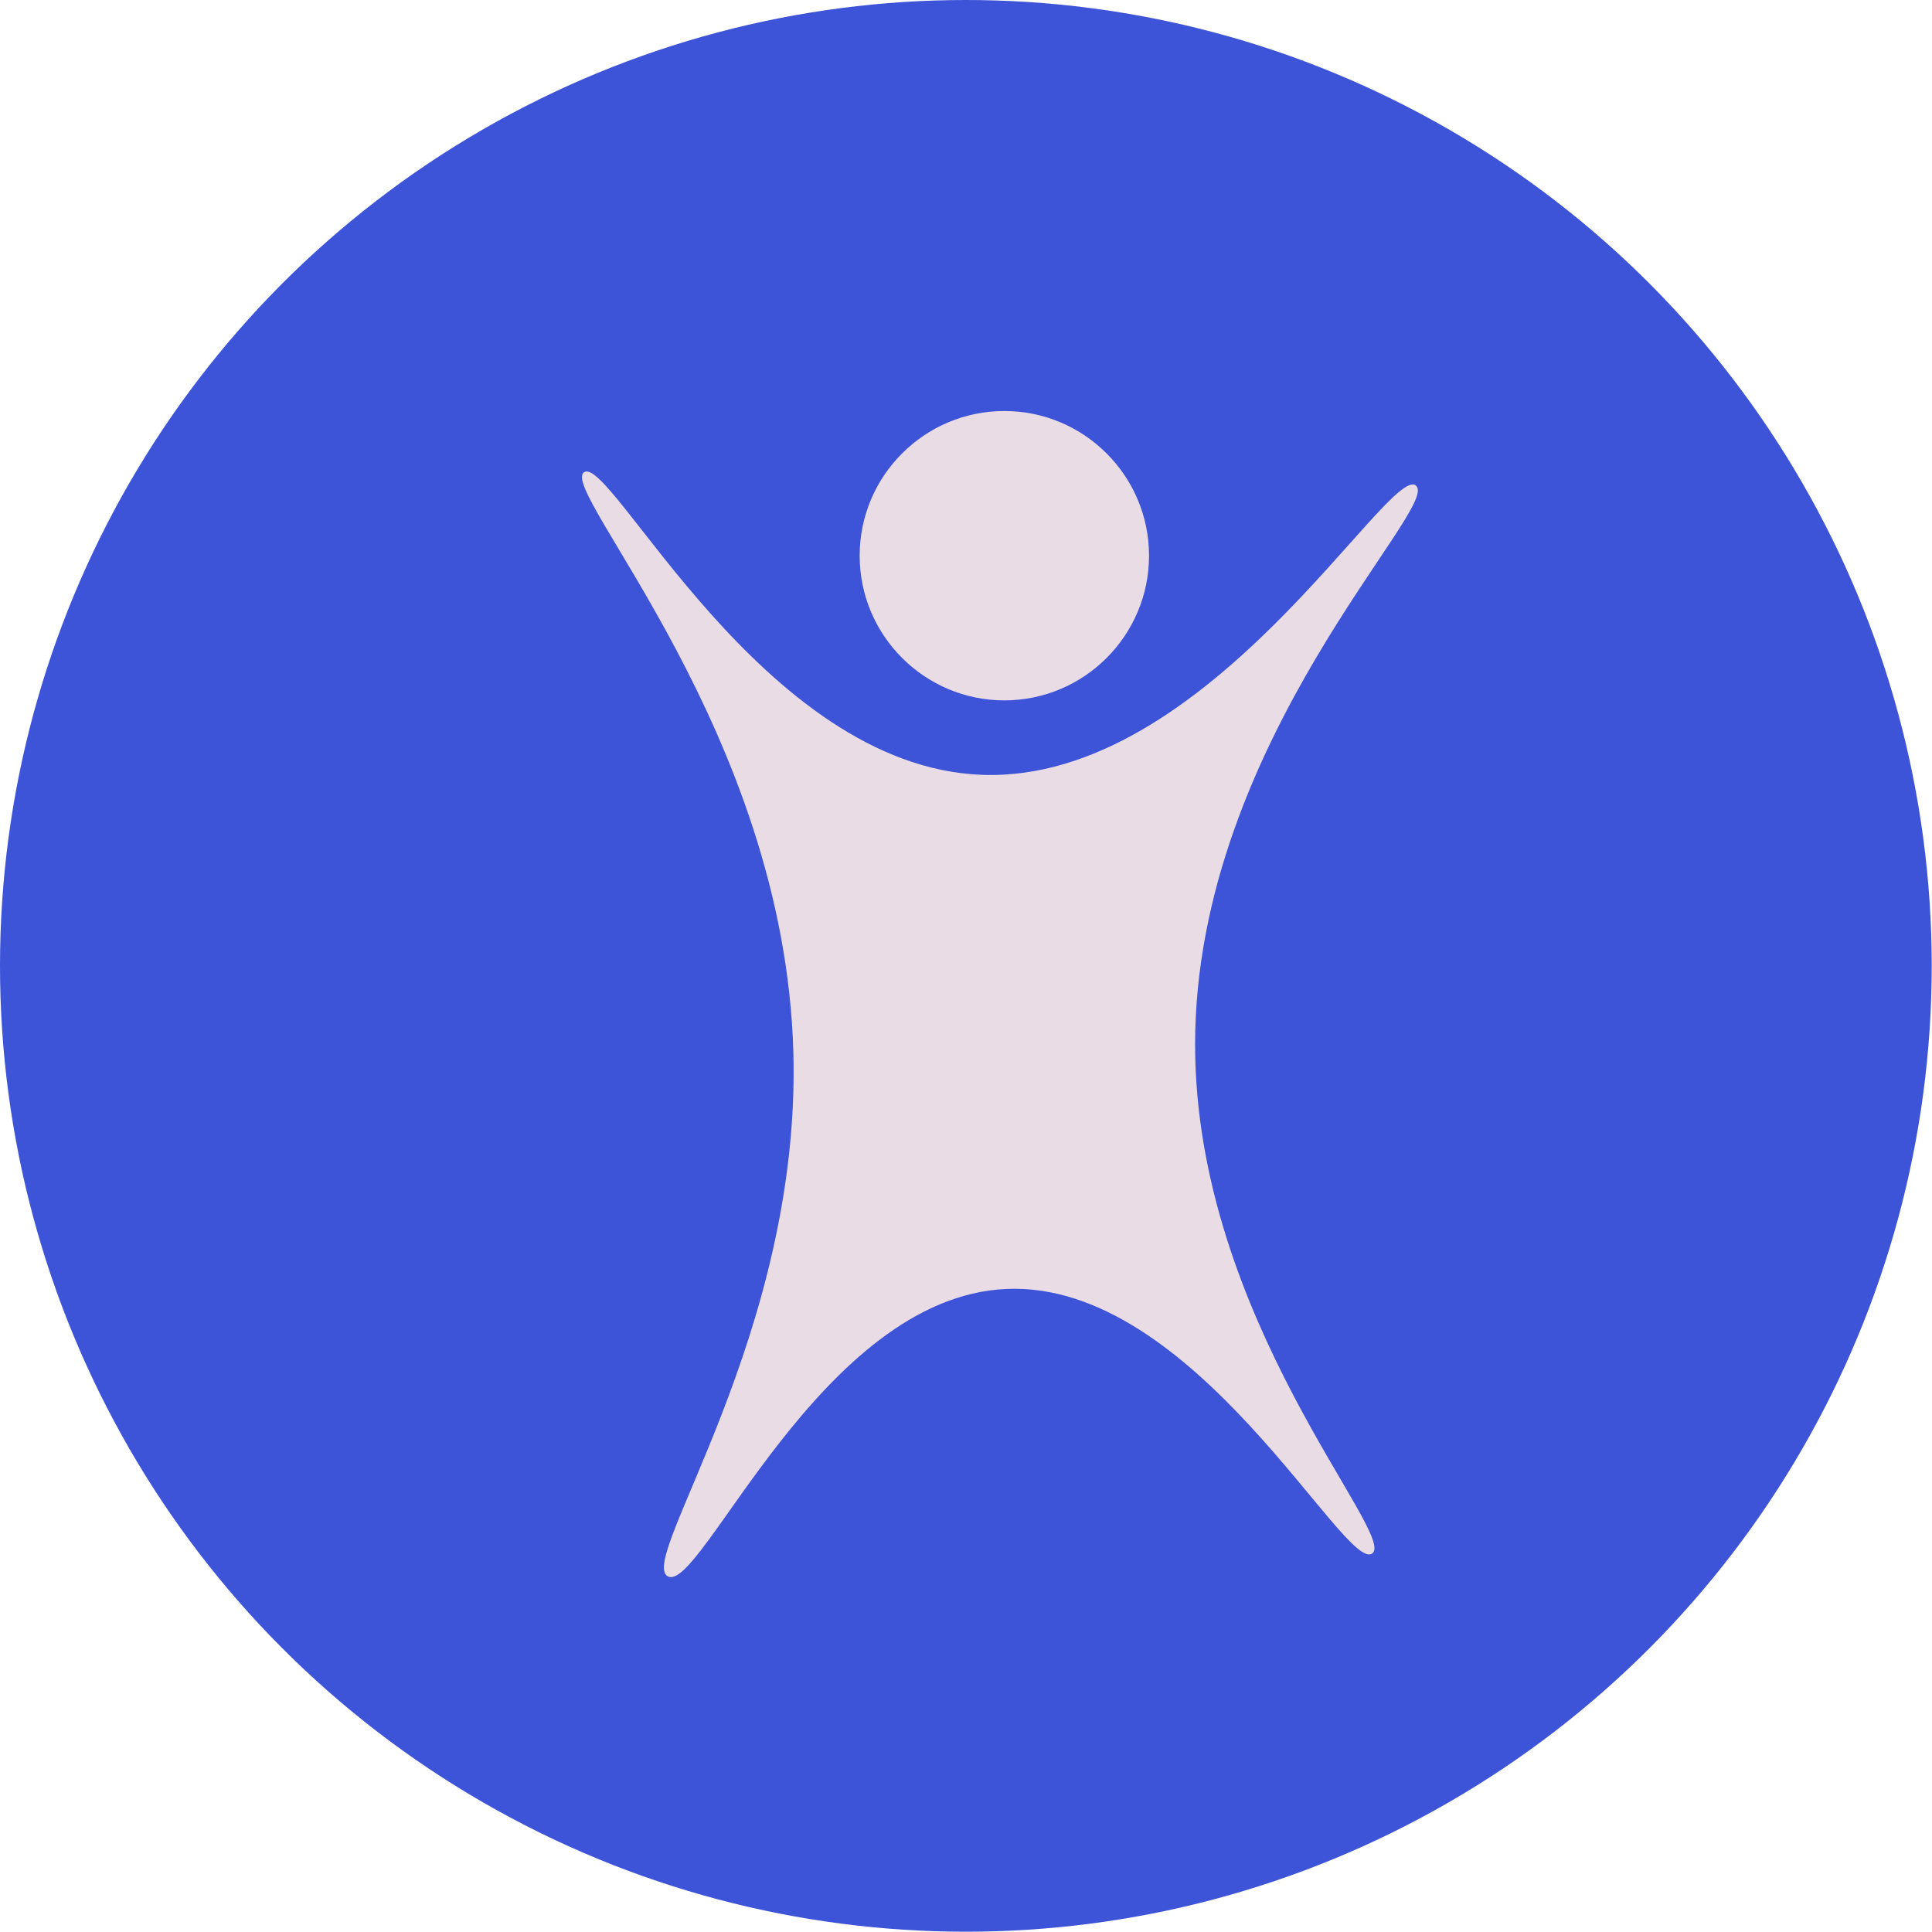
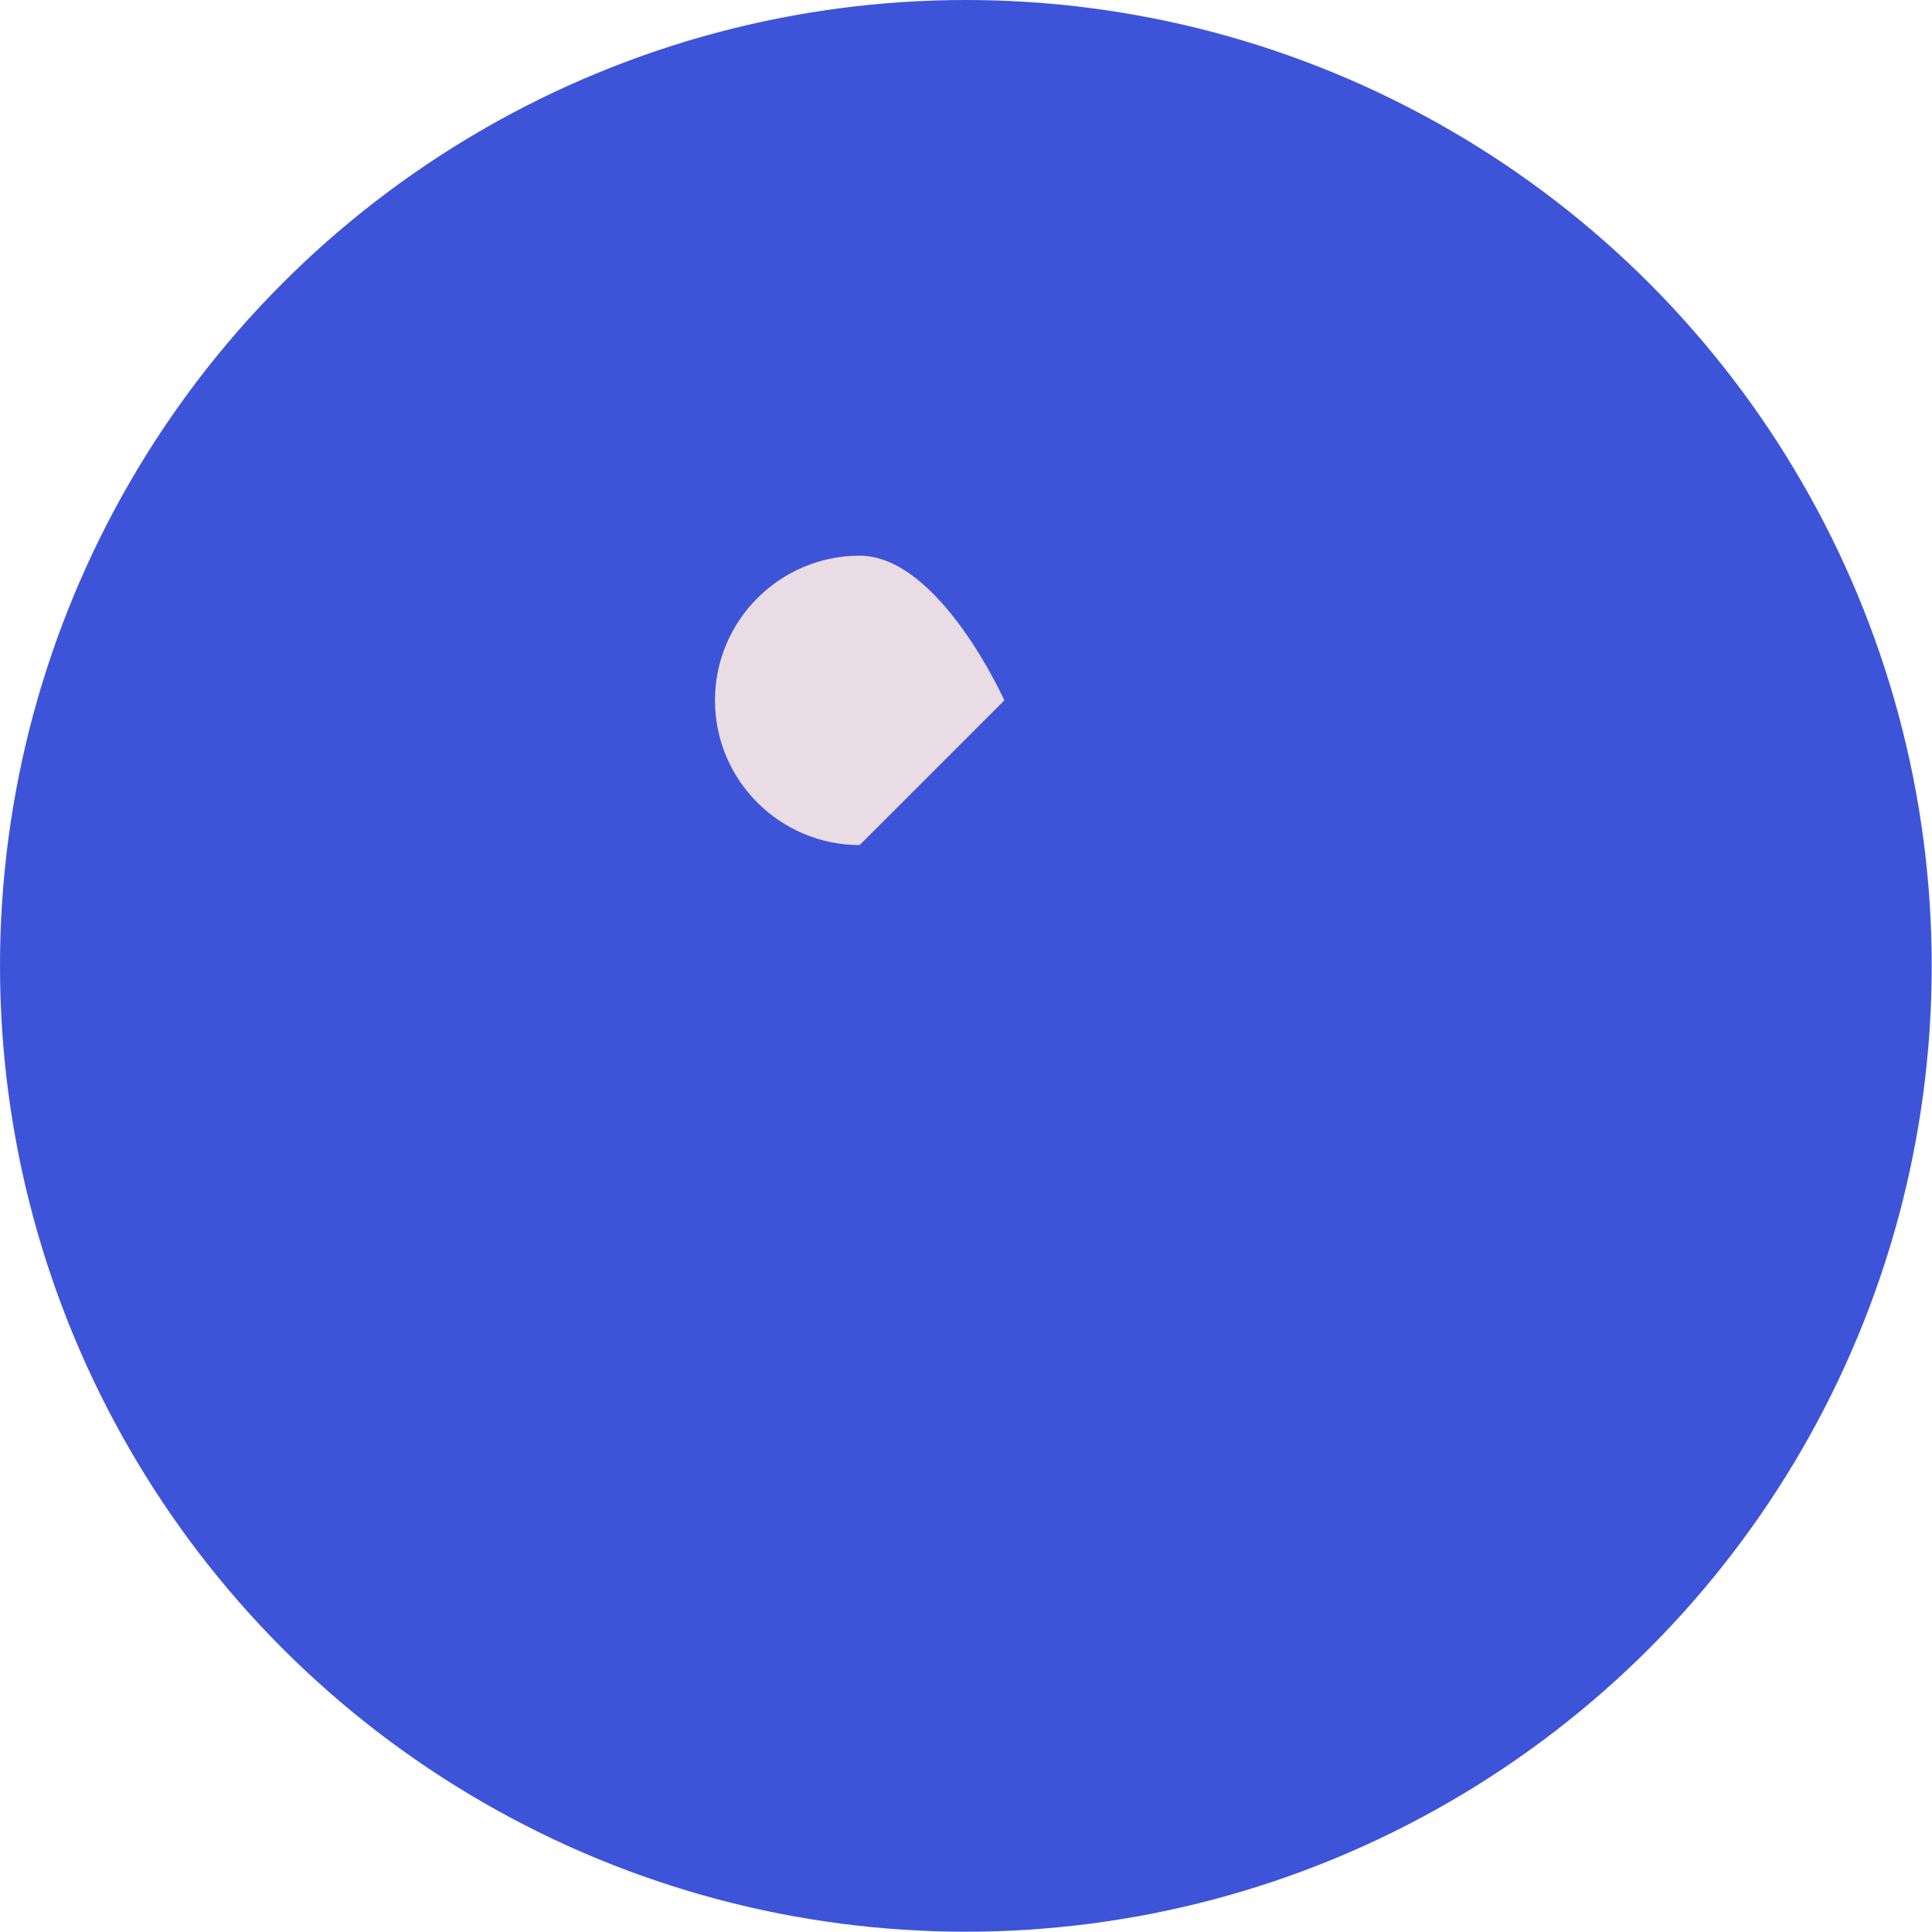
<svg xmlns="http://www.w3.org/2000/svg" id="Camada_2" data-name="Camada 2" viewBox="0 0 68.77 68.77">
  <defs>
    <style>
      .cls-1 {
        fill: #eadce4;
      }

      .cls-2 {
        fill: #3d54d9;
      }

      .cls-3 {
        filter: url(#drop-shadow-1);
      }
    </style>
    <filter id="drop-shadow-1" filterUnits="userSpaceOnUse">
      <feOffset dx="1" dy="1" />
      <feGaussianBlur result="blur" stdDeviation="1" />
      <feFlood flood-color="#897272" flood-opacity=".55" />
      <feComposite in2="blur" operator="in" />
      <feComposite in="SourceGraphic" />
    </filter>
  </defs>
  <g id="layout">
    <g>
      <circle class="cls-2" cx="34.38" cy="34.38" r="34.38" />
      <g class="cls-3">
-         <path class="cls-1" d="M49.4,16.28c-.98-.75-7.4,10.6-15.45,10.3-7.82-.29-13.21-11.42-14.16-10.77-.93,.63,7.15,9.25,7.45,20.67,.27,10.02-5.57,18.04-4.47,18.63,1.18,.64,5.43-9.95,12.06-10.23,6.69-.29,12.02,10.09,13.01,9.42,.94-.64-6.32-8.34-6.3-18.16,.02-10.78,8.8-19.13,7.86-19.85Z" />
-         <path class="cls-1" d="M34.75,23.93c2.84,0,5.15-2.31,5.15-5.15s-2.31-5.15-5.15-5.15-5.15,2.31-5.15,5.15,2.31,5.15,5.15,5.15Z" />
+         <path class="cls-1" d="M34.75,23.93s-2.31-5.15-5.15-5.15-5.15,2.31-5.15,5.15,2.31,5.15,5.15,5.15Z" />
      </g>
    </g>
  </g>
</svg>